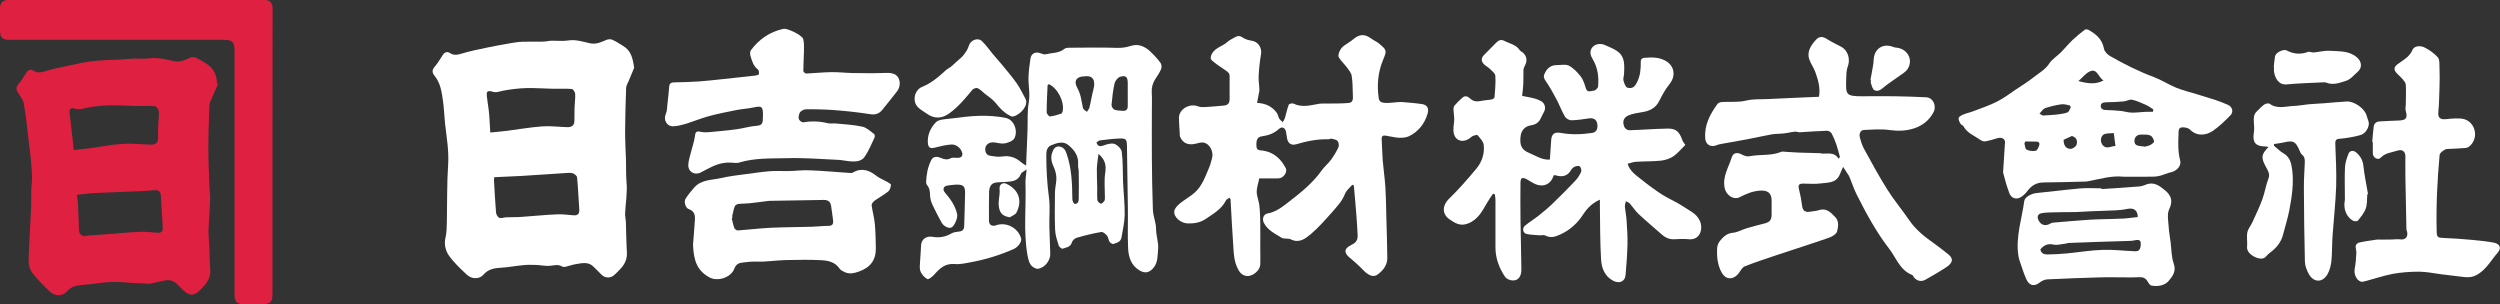
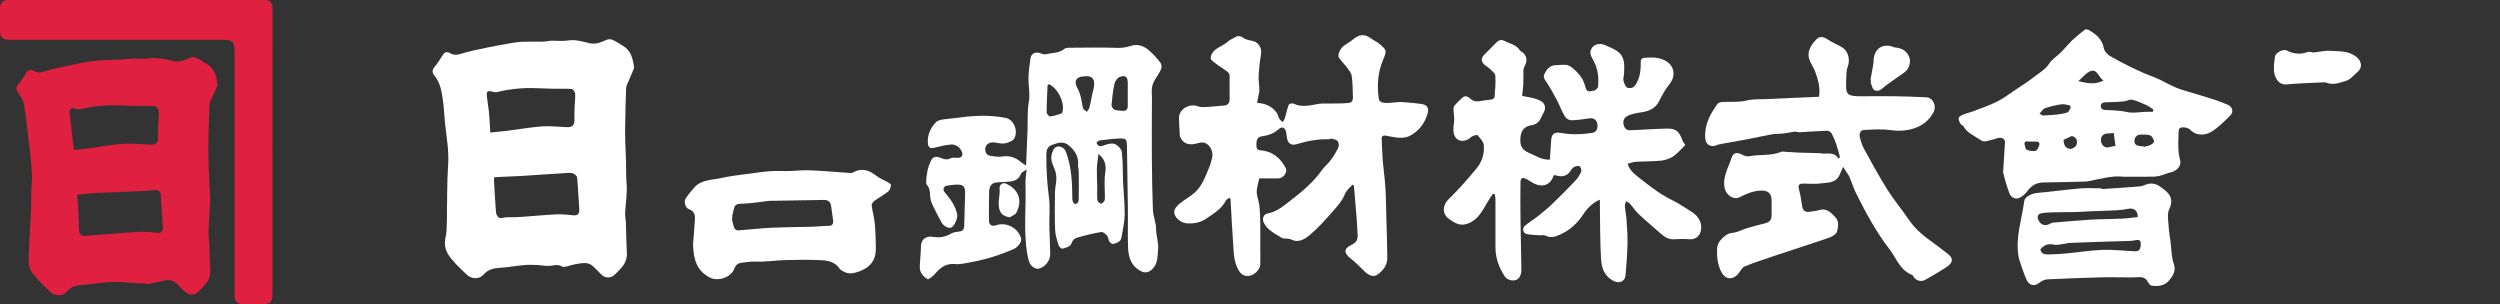
<svg xmlns="http://www.w3.org/2000/svg" version="1.1" id="レイヤー_1" x="0px" y="0px" viewBox="0 0 1958.1 238.2" style="enable-background:new 0 0 1958.1 238.2;" xml:space="preserve">
  <rect x="0" y="0" width="1958.1" height="238.2" fill="#333333" stroke="none" />
  <style type="text/css">
	.st0{fill:#FFFFFF;}
	.st1{fill:#E02040;}
</style>
  <g>
    <path class="st0" d="M496.7,53.1c-1.1,2.6-2.7,6.5-4.3,10.3c-0.7,1.8-1.9,3.6-2,5.4c-0.4,11.2-0.7,22.4-0.8,33.6   c0,7.7,0.4,15.4,0.7,23.1c0.2,5.7-0.1,11.4,0.4,17.2c0.8,8-0.7,16.3-1.1,24.4c-0.1,2.2,0.5,4.4,0.6,6.6c0.3,7.9,0.3,15.9,0.8,23.8   c0.3,5.1-1.4,9.1-4.7,12.7c-1.7,1.9-3.4,3.6-5.3,5.3c-2.8,2.5-6.9,2.4-9.7-0.2c-2.1-2-4.2-4.1-6.2-6.2c-4.2-4.4-9.3-3-14.2-2.2   c-2.6,0.4-5.2,1.4-7.8,2c-0.9,0.2-2.2,0.3-2.9-0.2c-3.2-1.9-6.3-0.8-9.6-0.5c-3.5,0.3-7.2-0.6-10.7-0.7c-3.4-0.1-6.8-0.2-10.2,0.2   c-5.9,0.5-11.7,1.7-17.5,2c-5.2,0.3-9.8,1.1-13.5,5.4c-3.2,3.7-9.2,3.7-13.1,0c-5-4.7-10.2-9.5-14.1-15.1   c-2.5-3.7-3.8-8.5-2.6-13.7c1-4.2,1-8.6,1.1-12.9c0.3-14.8,0-29.7,1-44.5c0.7-10.8-1.2-21.3-2.4-31.9c-0.6-5.9-0.8-11.8-1.6-17.7   c-1-7-1.9-14.1-6.6-19.9c-1.9-2.4-2.3-4.5,0.1-7.2c2.5-2.8,4.3-6.2,6.4-9.3c1.5-2.2,3.5-2.7,5.6-1.3c3,1.9,5.8,1.4,9,0.4   c6.6-2,13.5-3.4,20.3-4.8c5.8-1.2,11.7-2.3,17.6-3.3c3.1-0.5,6.3-1.1,9.5-1.2c5.4-0.2,10.8,0,16.2-0.1c2.2,0,4.4-0.6,6.6-0.7   c4.4-0.1,8.9,0.5,13.2-0.2c6.1-1,11.6,1,17.2,2.2c4.7,1,8.6-0.8,12.7-2.6c1.4-0.6,3.4-0.8,4.7-0.2c3,1.3,5.8,3.2,8.6,4.9   C494.1,39.6,495.6,45.3,496.7,53.1z M387.1,138.8c-0.1,1.4-0.2,1.9-0.2,2.4c0.5,8.4,0.9,16.8,1.6,25.2c0.1,1.5,1.3,3.7,2.6,4.2   c1.4,0.6,3.5-0.3,5.3-0.4c3.9-0.2,7.8,0,11.7-0.3c9.2-0.6,18.5-1.6,27.7-2c4.3-0.2,8.7,0.3,13,0.7c3.7,0.4,5.2-1,4.9-4.8   c-0.6-8.3-0.9-16.5-1.7-24.8c-0.1-1.3-2.1-2.9-3.5-3.3c-2-0.6-4.2-0.2-6.3-0.1c-11.2,0.7-22.4,1.5-33.7,2.2   C401.3,138.2,394.2,138.5,387.1,138.8z M384,103.8c4.5-0.5,8.7-0.8,12.8-1.3c9.2-1.2,18.4-2.8,27.7-3.5c6.5-0.5,13.1,0.4,19.7,0.6   c3.4,0.1,5.6-1.1,5.7-4.9c0-3.4,0-6.8,0.1-10.2c0.1-3.7,0.7-7.4,0.5-11.1c-0.1-1.3-1.6-3.6-2.6-3.7c-5-0.4-10-0.1-15-0.2   c-7-0.1-14-0.7-20.9-0.5c-6,0.2-11.9,0.9-17.8,2c-3,0.6-5.7,1.9-8.8,0.7c-1.1-0.4-2.9-0.5-3.6,0.1s-0.6,2.3-0.5,3.5   c0.5,4.6,1.4,9.2,1.8,13.8C383.5,94.1,383.7,98.9,384,103.8z" />
    <path class="st1" d="M170.8,65.7c-1.6,3.7-3.3,7.5-4.9,11.2c-0.8,1.8-1.9,3.6-1.9,5.5c-0.4,11.3-0.8,22.6-0.8,34   c0,9,0.4,17.9,0.7,26.9c0.1,4.2,0.8,8.5,0.7,12.7c-0.2,8.2-1,16.3-1.3,24.5c-0.1,3.7,0.4,7.4,0.6,11.1c0.3,6.6,0.3,13.2,0.8,19.7   c0.4,5.3-1.8,9.3-5.2,13c-0.3,0.4-0.7,0.7-1.1,1.1c-7.9,9.2-12,5.2-18.4-1.7c-2.9-3.1-6.2-4.9-10.5-4.1c-4.2,0.8-8.4,1.9-12.6,2.7   c-1,0.2-2.2-0.2-3.3-0.3c-2.9-0.1-5.7-0.1-8.6-0.3c-3.8-0.2-7.7-0.7-11.5-0.8c-3.4-0.1-6.8-0.1-10.2,0.2c-6,0.5-12,1.6-18,2   c-4.9,0.3-9.4,1.1-12.9,5.2c-3.3,3.8-9.2,3.9-13.2,0.2c-4.9-4.6-9.8-9.5-13.9-14.8c-1.9-2.5-3-6.4-2.9-9.7c0.4-14,1.4-28,2-42   c0.2-4.5,0-9,0.1-13.5c0.1-3.2,0.7-6.4,0.6-9.6c-0.1-4.2-0.4-8.4-0.8-12.6c-0.6-6-1.3-12-2.1-18c-0.9-9.1-2-18.3-3.6-27.3   c-0.5-2.9-2.7-5.5-4.3-8.1c-1.6-2.4-2.2-4.4,0.1-6.9c2.5-2.8,4.3-6.2,6.4-9.3c1.4-2.1,3.3-2.6,5.4-1.3c3.2,2,6,1.4,9.4,0.3   c6.6-2,13.3-3.3,20-4.7c5.9-1.2,11.7-2.6,17.7-3.2c7.7-0.8,15.4-0.9,23.1-1.3c2.8-0.2,5.6-0.5,8.5-0.6c4-0.1,8.1,0.3,12.1-0.2   c6.6-0.8,12.8,0.6,19.1,2.2c4.6,1.1,8.7-0.8,12.7-2.7c1.2-0.6,3.2-0.6,4.4-0.1c2.9,1.3,5.7,3,8.4,4.7c5.6,3.6,8.4,9,8.3,15.6   C170.2,65.4,170.5,65.6,170.8,65.7z M60.3,152.6c0.3,2.9,0.7,5.2,0.8,7.5c0.3,6.7,0.5,13.4,0.8,20.2c0.2,3.6,2.9,5.4,6.2,4.3   c0.8-0.3,1.8-0.1,2.7-0.2c3.7-0.3,7.4-0.5,11.1-0.8c9.1-0.7,18.3-1.6,27.4-2c4.6-0.2,9.2,0.3,13.8,0.7c3.3,0.3,4.6-1,4.4-4.2   c-0.5-8.5-1-17-1.6-25.6c-0.2-2.5-1.9-3.7-4.3-3.6c-3,0.1-5.9,0.6-8.9,0.7c-12.9,0.5-25.8,1-38.7,1.6   C69.6,151.4,65.1,152.1,60.3,152.6z M57.8,117.5c4.6-0.5,8.9-0.9,13.2-1.5c8.3-1.1,16.5-2.8,24.8-3.3c7.3-0.5,14.6,0.3,22,0.6   c3.5,0.1,6-1,6-5c0-3.3-0.1-6.6,0.1-9.8c0.1-3.7,0.8-7.4,0.5-11.1c-0.1-1.5-1.8-4.1-2.9-4.2c-5-0.5-10-0.1-15-0.2   c-6.9-0.1-13.7-0.7-20.6-0.5c-6,0.2-12,0.7-17.9,1.9c-3.1,0.7-5.9,1.8-9.2,0.7c-3.2-1.2-4.7,0.3-4.3,3.4c0.8,6.3,1.5,12.7,2.2,19   C57,110.8,57.4,114.1,57.8,117.5z" />
    <path class="st0" d="M858.8,111.6c1,3.1,2.7,3.3,5.4,2.4c2.7-1,6.1-2.1,8.6-1.3c2.4,0.8,5.5,3.8,5.8,6.2c1,7.6,0.7,15.4,1,23.1   c0.4,8.7,1.4,17.5,1.3,26.2c-0.1,5.9-1.5,11.9-2.5,17.8c-0.6,3.5-3.7,4.2-6.4,5.1c-0.8,0.2-2.4-0.9-3-1.8c-0.9-1.4-0.9-3.5-1.9-4.7   c-1.1-1.3-3.2-3.1-4.5-2.9c-6.5,1.1-12.9,2.7-19.2,4.5c-1.5,0.4-3.4,2.1-3.8,3.5c-1.1,4-4.6,4.1-7.4,5.1c-0.6,0.2-2.6-1.4-3-2.5   c-1.2-4.1-2.7-8.2-2.8-12.4c-0.4-9.9-0.2-19.7-0.1-29.6c0.1-3.7,1.2-7.3,1.1-11c-0.1-2.8-0.8-5.8-2-8.3c-1.9-4-2.7-8-1.1-11.9   c0.8-2.2,2.2-4.9,5.7-4.3c3.1,0.6,4.4,2.7,5.3,5.3c4.1,11.6,4.5,23.6,4.6,35.7c0,1.3,0.8,3.5,1.7,3.8c2.3,0.6,3.3-1.8,3.3-3.4   c0.2-7.4,0.1-14.7,0-22.1c0-1.7-0.7-3.4-0.5-5.1c0.6-6.7-2.8-11.4-7.5-15.3c-4.2-3.5-9-1.7-13.4,0c-3.3,1.3-4,4.3-4,7.8   c0,11.2,0.6,22.2,2.1,33.3c1,7.4,0.1,15.1,0.3,22.6c0.1,7.2,0.6,14.4,0.7,21.6c0.1,4.6-3.8,10.6-9.5,11.5c-1.8,0.3-4.7-1.5-5.8-3.1   c-1.5-2.2-2.1-5.2-2.6-7.9c-3.2-18.5-0.9-37.3-1.5-55.9c-0.1-3.3,0.5-6.5,0.9-10.9c-2.1,1.6-3.9,2.2-4.4,3.4   c-2.2,5.8-7.2,6.1-12.1,6.4c-2.6,0.2-5.2,0.1-7.8,0.5c-4,0.7-5,4.1-5.1,7.4c-0.2,7.5-0.1,15-0.1,22.5c0,3.2,2.4,4.7,5.4,3.6   c8.1-3,17.7,2.1,19.8,10.4c0.6,2.4-2.4,6.6-5.7,8.1c-10.9,4.8-22.1,8.3-33.8,10.4c-4.2,0.8-8.5,1.8-12.7,1.4   c-7.2-0.6-11.5,3.3-15.7,8.1c-1.5,1.7-4.6,4.2-5.5,3.7c-2.3-1.2-4.6-3.7-5.5-6.2c-0.9-2.6-0.3-5.7-0.2-8.6   c0.2-3.8,0.6-7.6,0.7-11.5c0.2-4.9,4.2-7.7,9.1-6.8c5.2,0.9,10.1,0.1,14.8-2.7c1.6-0.9,3.7-1.2,5.6-1.4c2.8-0.2,4.3-1.5,4.3-4.4   c0.2-8.6,0.6-17.2,0.7-25.7c0.1-5.4-1.4-6.8-6.8-6.7c-2.5,0.1-4.9,0.4-7.3,0.8c-2.9,0.5-3.7,3.1-1.7,5.4c4.3,5.1,8.2,10.3,9.6,17.1   c0.6,2.7-2.1,9.2-4.5,10.3c-2,1-6.1-0.9-7.7-3.9c-2.5-4.5-4.9-9-7-13.6c-1.1-2.3-1.9-4.8-2-7.3c-0.1-3.2-0.3-6.1-2.5-8.6   c-0.5-0.5-0.6-1.6-0.6-2.4c0.2-5.9,1.3-11.7,4-17c1.8-3.5,5.1-2.7,7.8-1.6c2.7,1.2,4.9,1.5,7.6,0.1c1.6-0.8,3.9-0.1,5.9-0.3   c2.4-0.2,3.6-1.6,2.9-4.1c-1.1-3.7-4.9-6.7-8.8-6.3c-4.2,0.4-8.4,1.3-12.5,2.4c-3.3,0.9-5.1,0.3-5.5-3.1   c-0.7-6.6,2.1-12.4,6.2-16.7c2.3-2.4,7.5-2.4,11.4-2.9c7.7-1,15.4-2,23.2-2.2c6.7-0.1,13.6,0.3,20.2,1.7c6.4,1.3,9.7,9.9,6.8,15.8   c-1,2-4.4,3.4-7,4c-2.7,0.6-5.6-0.1-8.4-0.6c-5-0.8-8.5,2.5-7.3,7.2c0.3,1.2,1.6,2.8,2.7,3c3.4,0.6,6.9,1.3,10.3,0.8   c5.8-0.9,10.5,0.6,14.8,4.4c1,0.9,2.2,1.5,4,2.7c0.4-9.6,0.8-18.4,1.1-27.3c0.3-7.5-0.3-15,1-22.3c1.2-6.8-0.5-13.4-0.2-20   c0.2-4.8,0.8-9.6,1.5-14.3c0.7-4.1,4.1-5.6,8.1-4c1.2,0.5,2.7,1,3.9,0.7c4.9-1.2,10.3-0.7,14.6-4.2c0.9-0.8,2.5-0.9,3.8-0.9   c12.6-0.1,25.3-0.3,37.9,0.1c3.8,0.1,7-0.5,10.5-1.6c5.6-1.8,10.8,0.4,14.9,4.3c3,2.8,5.8,5.8,8.2,9.1c0.9,1.1,1,3.5,0.4,4.9   c-1.2,2.9-3.1,5.5-4.8,8.2c-1.8,3-2.7,6.2-2.5,9.8c0.3,4.9,0.1,9.8,0.1,14.7c0,12.2-0.1,24.5,0,36.7c0.1,13.6,0.3,27.2,0.8,40.7   c0.2,5.1,2.5,10.1,2.5,15.1c0,5.4,2.1,10.6,1.6,15.7c-0.5,5,0,10.6-3.9,15c-3.1,3.5-6.4,4.2-10.5,1.8c-6.7-3.9-8.8-10.5-9.1-17.4   c-0.5-10.6,0-21.2-0.2-31.9c-0.2-16-0.5-31.9-0.7-47.9c-0.1-5.8-0.6-6.4-6.4-6.2c-5,0.2-10,0.9-15,1.5   C860.3,110.3,859.5,111.1,858.8,111.6z M883.3,73.4c0-2.7,0-5.5,0-8.2c0-4.9-1.4-6.4-5.9-5.1c-1.8,0.5-3.9,3.1-4.4,5.1   c-1.3,5.6-1.9,11.3-2.4,17c-0.1,1.2,1.1,3.2,2.3,3.7c2,0.8,4.3,0.7,6.5,0.9c2.9,0.2,4-1.3,3.9-4.1   C883.3,79.6,883.3,76.5,883.3,73.4z M849.5,59.8c-6.3,0-8.8,3.6-5.7,9.1c2.8,5,3.3,10.4,4.4,15.7c0.3,1.2,2,2,3.1,3   c0.7-1.1,1.7-2.2,2-3.4c1.2-4.8,1.9-9.7,3.2-14.5C858.1,63.5,856.4,58.8,849.5,59.8z M821.5,65.9c-0.5,0.4-1,0.7-1,1   c-0.3,7-0.7,14-0.7,21.1c0,1.1,1.8,3.3,2.6,3.2c3-0.3,5.9-1.3,8.8-2.2c0.5-0.2,1-1.1,1.1-1.8C833.9,79.8,828.4,69,821.5,65.9z    M860.4,120.5c-0.5,4.3-1.2,7.9-1.3,11.5c-0.1,5,0.2,10,0.3,15c0,3.2-0.2,6.5,0.1,9.7c0.1,1.1,1.6,2.5,2.7,2.8   c0.7,0.2,2.2-1.2,2.8-2.2c0.5-0.9,0.4-2.1,0.4-3.2c0-6.4-0.7-12.8,0.3-19C866.5,129.4,865.7,125.2,860.4,120.5z" />
    <path class="st0" d="M1320,113.5c-3.1,3-5.8,6.5-9.3,8.9c-2.7,1.8-6.2,3-9.5,3.4c-6.5,0.7-13.1,0.5-19.7,0.9   c-2.2,0.1-4.4,1-6.7,1.6c1.8,5.8,6.5,8.9,10.7,12.2c5.2,4.2,10.7,8.3,16.3,11.9c5.4,3.4,11.4,5.8,16.7,9.4   c4.6,3.2,10.1,5.2,12.8,11c3,6.6,0.2,15.4-8.5,14.6c-3.9-0.4-7.8-0.2-11.7,0c-4.2,0.2-7.3-1.7-10.2-4.3   c-5.8-5.2-11.8-10.1-17.5-15.5c-2.6-2.4-4.5-5.5-6.9-8.2c-0.7-0.8-2-1.2-3-1.8c-0.3,1.4-0.9,2.8-0.8,4.2c0.3,3.7,1.1,7.3,1.3,10.9   c0.4,6.3,0.9,12.7,0.7,19c-0.2,7.9-0.8,15.8-1.5,23.7c-0.5,5.5-5.3,7-10.1,4.3c-6.7-3.8-8.7-10.2-9.1-16.8   c-0.8-13.7-0.7-27.4-0.9-41.1c0-1.6,0-3.2,0-5.4c-5.7,2.5-9.7,6.4-12.8,11.1c-4.6,7.2-10.4,12.6-18.3,16.2   c-4.1,1.9-7.6,2.9-11.8,0.7c-1.1-0.6-2.7,0-4.1-0.1c-3.5-0.3-7-0.3-10.3-1c-3.1-0.7-3.8-4.6-1.3-6.6c3.4-2.8,7.2-5.1,10.6-7.8   c3.6-2.9,7.2-5.8,10.5-9c6.2-6,12.3-12,18.2-18.3c1.9-2,3.5-4.5,4.6-7c0.5-1.1-0.1-3.3-1-4.2c-0.6-0.7-2.7-0.4-3.9,0.1   c-1.2,0.5-2.4,1.6-3,2.7c-3,5.2-7.4,5.6-12.5,4c-0.3-0.1-0.7,0.1-1.1,0.1c-2.1,7.3-8.5,9.9-15.4,6.4c-2-1-3.8-2.3-5.7-3.3   c-3.7-1.9-4.9-1.1-4.9,3.1c-0.1,9.1-0.1,18.2,0,27.4c0.2,13.3,0.5,26.6,0.7,40c0.1,5.9-2.7,9.3-7.5,8.7c-1.9-0.2-4.3-1.3-5.3-2.8   c-4.6-6.9-7.5-14.5-7.5-23c0-12.5,0-25,0-37.5c0-1.4-0.3-2.7-0.5-4.1c-0.5-0.2-1-0.3-1.4-0.5c-1.6,2.4-3.3,4.7-4.7,7.2   c-3.8,6.5-7.1,13.2-15,16.2c-6,2.3-10.2-0.4-14.5-3.4c-6.1-4.2-5.3-11.1-0.5-15.8c7.8-7.5,14.9-15.7,21.8-24   c4.3-5.2,6.4-11.8,5.6-18.5c-0.3-2.7-2.9-5.2-4.8-7.5c-0.4-0.5-2.5,0.1-3.7,0.6c-1.4,0.7-2.5,2-3.9,2.7c-5.9,2.9-11-0.1-11.3-6.9   c-0.2-2.9,0.6-5.9,0.6-8.8c0-2.6-0.5-5.1-0.6-7.7c0-1,0.2-2.3,0.8-3.1c1.9-2.2,4-4.3,6.2-6.2c2.1-1.9,4.3-1,6,0.6   c2.7,2.6,5.6,2.6,8.9,1.9c2.7-0.6,5.6-0.6,8.4-1.2c0.7-0.1,1.8-1.1,1.9-1.8c0.4-5.6,1-11.2,0.6-16.7c-0.1-1.9-2.6-3.7-4.3-5.4   c-1.4-1.4-3.2-2.2-4.6-3.6c-2.3-2.3-2.3-4.8,0-7.2c3.2-3.3,6.4-6.4,9.6-9.7c1.8-1.8,3.7-2.8,6.3-1.4c4.2,2.2,9.3,2.9,12.2,7.4   c0.2,0.3,0.5,0.5,0.8,0.7c4.4,2.5,5.6,7,3.1,11.4c-0.6,1.1-1.1,2.5-1.1,3.7c-0.1,3.6,0.1,7.3-0.1,10.9c-0.1,2.8-0.6,5.5-0.9,9   c2.8,0.6,6.3,1.1,9.6,2c1.9,0.5,3.7,1.2,5.4,2.2c2.9,1.8,3.7,5.2,2.2,8.2c-0.8,1.6-1.8,3.2-2.5,4.9c-1.5,3.4-4,5.2-7.6,5.7   c-5.2,0.8-8,4.2-8.4,9.3c-0.5,5.7,0.3,9.7,6.6,12.3c5.4,2.2,10.1,5.7,16.4,5.3c0.3-5,0.8-9.8,1-14.6c0.2-5.3,2.4-7.3,7.6-6.3   c8.2,1.5,16.3,1.2,24.5,0c3.4-0.5,4.8-3.4,4-7.5c-0.7-3.1-3.1-4.4-6.4-3.9c-4.6,0.7-9.3,1.4-13.9,1.5c-1.7,0-4.1-1.4-5-2.9   c-2.6-4.5-4.4-9.5-6.9-14.1c-2.4-4.6-5-9.1-7.9-13.4c-1.4-2-2.3-3.4-1.2-5.9c1.8-4.3,5-7,9.5-6.9c3.2,0,7-0.9,9.6,0.4   c3.6,1.9,6.7,5.2,9.3,8.5c1.9,2.5,3,5.9,3.9,9c1.2,4.2,4.3,2.1,6.4,2.1c1.1,0,3.2-2.1,3.3-3.3c0.6-7.5-0.2-14.6-4.2-21.3   c-1.7-2.8-3-6.3-0.1-9.6c2.2-2.4,6.2-3.2,10.2-1.3c3.7,1.7,7.8,3.2,10.7,5.9c4.7,4.4,3.9,10.8,3.7,16.7c-0.1,1.7-0.9,3.5-0.4,5.1   c0.5,2,1.6,5.1,3.1,5.5c4.2,1,5.8-1,7.5-4.3c2.6-5.2,3-10.6,2.9-16.1c-0.1-3,2.5-3,4.1-3.1c5.2-0.4,10.3-0.3,15.1,2.3   c7.3,3.9,8.5,12,3.3,18.4c-3.2,3.9-5.7,8.5-8,13.1c-2.9,5.9-7.8,8-13.8,8.9c-3.3,0.5-6.8,1.1-9.9,2.3c-4.2,1.6-5.5,5-3.6,9.3   c0.5,1.2,2.4,2.5,3.6,2.5c10-0.3,20.1-1.1,30.1-1.3c6.6-0.1,9.1,2.2,11.5,8.5C1317.6,110.4,1318.8,111.6,1320,113.5z" />
    <path class="st0" d="M984.6,80.6c6.5,0.3,11.8,2.7,15.5,7.9c0.9,1.2,1,3,1.8,4.3c0.7,1.1,1.8,2,2.8,2.9c0.6-1.1,1.3-2.1,1.7-3.2   c1-3.5,1.7-7.1,3-10.5c0.3-0.7,2.7-1.3,3.6-0.9c6.8,3.4,13.5,1.3,20.2,0.2c2-0.3,4.1-0.2,6.2-0.2c5.8-0.1,11.6,0.1,17.3-0.5   c3.2-0.4,3.1-3.7,2.9-6.3c-0.2-5-0.1-10-0.9-14.9c-0.3-2.3-2.2-4.4-3.6-6.4c-2-2.7-4.6-5.1-6.4-7.9c-1.4-2.1,1.2-7.5,4-9.3   c2.3-1.6,4.7-3,6.9-4.8c5.3-4.5,9.3-4.6,14.7-0.6c1.8,1.4,4.1,2.2,5.8,3.7c6.2,5.2,6.3,5.4,3.1,13c-4,9.7-4.8,19.7-3.3,30   c0.5,3.1,3.1,3.4,5.3,3.5c3.2,0.2,6.4-0.4,9.6-0.6c1-0.1,2-0.1,3-0.1c5.3,0.5,10.6,0.8,15.8,1.6c4.4,0.6,5.8,3.5,4.5,7.7   c-2.4,7.9-7.2,13.9-14.5,17.5c-2.3,1.1-5.3,1.3-8,1.2c-3.5-0.2-7-1.2-10.5-1.7c-2-0.3-3.1,0.6-2.9,2.8c0.3,5.6,0.4,11.2,0.8,16.7   c0.6,7.1,1.7,14.2,2.1,21.3c0.5,8.4,0.6,16.9,0.8,25.3c0.3,9.8,0.6,19.7,0.7,29.5c0.1,5.6-3,9.8-7.3,13c-3.2,2.5-6.3,1.1-9-0.9   c-2-1.5-3.6-3.6-5.5-5.3c-2.2-2-4.3-4.1-6.6-5.9c-5.8-4.4-6-7.9,0.5-11c4.3-2,5-4.8,4.6-8.8c-0.3-4.3-0.4-8.7-0.8-13   c-0.6-8.2-1.4-16.4-2.1-24.6c-0.4-0.2-0.8-0.4-1.2-0.6c-2,2.4-4.8,4.5-5.8,7.3c-2.3,5.8-6.5,10.1-10.4,14.6   c-5.3,5.9-10.6,12-16.6,17c-4.1,3.4-8.9,7.1-15.3,3.9c-2.2-1.1-5.5-0.1-7.5-1.4c-5.1-3.2-10.8-5.8-13.7-11.6   c-1.5-2.9-0.4-6.7,2.9-7.3c6.3-1.1,11.1-4.8,15.9-8.5c9.7-7.5,19.3-15,26.5-25.2c2-2.9,5-5.2,7.1-8.1c2.3-3.1,4.4-6.5,6-10   c0.6-1.3,0.3-3.8-0.6-4.9c-1-1.2-3.1-1.5-4.8-1.9c-0.7-0.2-1.6,0.6-2.4,0.5c-8.7-0.3-17.1,1.5-25.3,3.9c-3.8,1.1-6.4-0.7-7.1-4.6   c-0.3-1.7-0.5-3.4-0.8-5.1c-0.7-3.3-3.1-4.5-5.6-2.3c-3.9,3.6-8.4,5.1-13.5,5.8c-3.4,0.5-4.4,2.9-4.1,7.8c0.2,3.4,2.8,3.1,4.8,3.3   c8.6,1.2,14.3,6.4,18.1,13.7c1.7,3.2-1.8,8-5.5,8.1c-5.1,0.1-10.3,0-15.2,0c-0.7,3.7-2,7.2-2,10.6c0.1,3.6,1.7,7.1,2.1,10.7   c0.5,4.5,0.6,9.1,0.7,13.7c0.1,6.7,0,13.3,0,20c0,4.2,0.2,8.5,0,12.7c-0.3,4.3-5.6,8.9-10,8.8c-4.9-0.1-7-4.1-8.5-7.7   c-1.6-3.7-2.1-8-2.4-12.1c-1-13.5-1.6-26.9-2.4-40.4c0-0.2-0.3-0.4-0.9-1.1c-0.9,0.7-2.2,1.2-2.7,2.1c-3.4,6.8-9.7,10.3-15.7,14.4   c-4.6,3.1-9.2,3.7-14.3,3.6c-5.5-0.2-11.3-5.2-10.4-9.8c0.4-2.2,2.5-4.3,4.4-5.9c3.7-3,8-5.3,11.5-8.4c6.1-5.4,8.5-13.1,11.6-20.3   c0.9-2.1,1.3-4.4,2-6.6c1.5-5-1.7-11.4-6.5-12.3c-1.9-0.4-4,0.3-6,0.8c-6.1,1.5-10.2-0.2-12.5-5.3c-0.4-1-0.2-2.2-0.3-3.3   c-0.2-3.8-0.6-7.6-0.6-11.5c0-7.1,8.5-11.7,15-9.1c3.1,1.2,7.2,0.3,10.8,0.2c2.7-0.1,5.4-0.6,8.1-0.7c4.4-0.2,5.8-1.5,5.8-5.7   c0-5.7-0.1-11.5,0-17.2c0.1-2.5-1.4-3.6-3.2-4.8c-3.6-2.4-7.2-4.8-10.5-7.6c-1.5-1.3-1.4-3-0.3-5.2c2.7-5.1,8.4-5.9,12.2-9.4   c1.6-1.5,3.7-2.4,5.6-3.5c2.1-1.3,4-1.7,6.4,0c2,1.4,4.6,2.1,7.1,2.5c5,0.7,8.1,5.4,7.3,10.5c-1,5.7-1.6,11.4-1.9,17.2   c-0.2,3.8,0.7,7.7,0.6,11.5C985.9,74.2,985.1,77.3,984.6,80.6z" />
    <path class="st0" d="M1443.6,130.7c-0.9,2.1-1.9,4.4-2.9,6.6c-3.1,6.4-9.5,5.6-15,6.4c-4.3,0.6-8.7,0.1-13.1,0.1   c-3.8,0-4.4,1.2-3.5,4.7c1,4,1.8,8.1,2.3,12.2c0.5,4.5,2.4,5.9,7.1,5c2-0.4,4.2-0.4,6.1-1.1c6.1-2,9.5,2,13,5.6   c3,3.2,2.1,7.6,1.3,11c-0.5,2.1-3.9,4.2-6.4,5c-13.7,4.8-27.5,9.1-41.2,13.7c-8.3,2.8-16.6,5.5-24.7,8.7c-2,0.8-3.3,3.4-4.7,5.3   c-3.2,4.4-8.4,5.6-11.8,1.8c-2.3-2.6-3.6-6.2-4.4-9.7c-0.9-3.7-0.9-7.6-0.8-11.4c0.1-2,0.9-4.3,2.2-5.9c2.6-3.1,5.4-6,10.2-6.4   c3.6-0.3,7.1-2.4,10.7-3.5c4.7-1.4,9.4-2.6,14.1-3.8c4.2-1.1,5.4-2.6,5.5-7c0-3.6,0-7.2,0-10.9c0-6-3.2-8.2-9.1-7.8   c-5.8,0.4-10.8,2.5-15.8,5.1s-10.8-1.7-11.9-7.2c-1.8-8.9,3.1-16,5.5-23.8c1.2-3.9,4.4-4.3,7.9-2.4c1.7,0.9,4.1,1.8,5.9,1.4   c8.3-1.7,17-0.1,25.1-3.5c0.9-0.4,2.2,0,3.3,0c3.3,0.2,6.7,0.4,10,0.6c5.9,0.2,11.7,0.4,17.6,0.5c0.1,0,0.2,0.1,0.3,0.2   c4.7,0.6,10.1-1.7,13.6,4.1c0.4-0.4,0.8-0.9,1.1-1.3c-0.9-3.3-1.7-6.6-2.8-9.8c-1-3-2.2-5.9-3.7-8.7c-0.6-1-2.3-2.1-3.5-2.1   c-7.2,0.2-14.3,0.8-21.5,1.2c-1.2,0.1-2.4-0.6-3.6-0.5c-3,0.3-6,1.1-9,1.4c-3.2,0.4-6.5,0.2-9.6,0.8c-6.3,1.1-12.6,2.6-19,3.8   c-6.8,1.3-13.7,2.4-20.6,3.7c-1.3,0.2-2.6,0.6-3.8,1.1c-4.4,1.6-8.1-0.9-8.4-5.5c-0.8-10.5,3.8-19,9.6-27c0.6-0.9,2.3-1.4,3.5-1.5   c6.3-0.4,12.9,0.4,18.9-1.1c5.7-1.4,11.2-0.9,16.9-1.2c13.4-0.7,26.7-1.2,40.2-1.8c1.2-7-0.7-13.4-3-19.7   c-1.3-3.5-3.7-6.6-4.8-10.2c-0.7-2.2-0.5-5.1,0.4-7.3c1.1-2.8,3.1-5.4,5.2-7.6c2.5-2.7,5.3-2.5,8.5-0.4c3.5,2.3,7.5,4.1,11.2,6.1   c5.4,3,7.2,9.8,5,15.6c-1.2,3.1-1.1,6.8-1.2,10.2c-0.3,11.4-0.5,13,12.8,12.9c8.5-0.1,17-0.1,25.5,0c8.1,0.1,16.2,0.4,24.3,0.8   c5.5,0.2,8.4,6.8,5.8,11.7c-6.9,13.3-22.2,15.7-33.9,14c-6.7-1-13.7-0.4-20.6-0.1c-2.7,0.1-3.8,2.9-3.3,5.3   c0.8,3.4,1.9,6.9,3.6,9.9c5.8,10.6,11.6,21.3,18.1,31.6c5.2,8.3,11.6,15.8,17.1,23.9c5.2,7.7,12.4,13.2,19.9,18.5   c3.7,2.6,7.2,5.5,10.8,8.3c4.6,3.7,2.8,7.1-2,10.2c-5.1,3.4-10.5,6.4-15.9,9.5c-3.4,2-7,1.1-9.4-2.1c-0.4-0.5-0.5-1.4-1-1.5   c-9.6-3.6-12.5-13.2-18-20.4c-10.3-13.3-18.3-28.1-25.8-43.1c-2.3-4.5-3.7-9.5-5.8-14.1C1446.8,135.4,1445,133.1,1443.6,130.7z" />
    <path class="st0" d="M1568.9,135.1c0.5-8.5,1-16.1,1.5-23.7c0.2-2.8-3-4.2-6.2-3.1c-3,1-6,1.8-9,2.4c-1.2,0.2-2.8-0.2-3.8-0.9   c-4.7-3.4-10.6-5.4-13.6-11c-0.4-0.8-1.8-1-2.2-1.8c-0.8-1.4-1.8-3.2-1.5-4.6c0.3-1.1,2.2-2.1,3.6-2.7c2.6-1.1,5.3-1.6,7.9-2.6   c6.2-2.4,12.6-4.5,18.5-7.5c5.2-2.6,9.9-6.2,14.8-9.5c4.8-3.2,9.7-6.2,14.2-9.8c4.2-3.3,8.9-5.8,12-10.6c2.2-3.4,6.1-5.7,9.1-8.7   c3.1-3.1,5.9-6.6,9-9.6c3.1-2.9,6.4-5.6,9.8-8.2c0.6-0.4,2-0.2,2.8,0.2c5.9,3.3,10.8,7.3,12.1,14.7c0.4,2.2,2.7,4.7,4.8,5.8   c11,6.3,22.3,12,34.2,16.4c6.1,2.3,11.7,6,17.8,8.5c5.3,2.1,10.9,3.4,16.3,5.1c4.6,1.4,9.3,2.8,13.9,4.3c3.4,1.2,6.8,2.4,10.1,3.9   c3.6,1.6,4.6,5.6,1.9,8.3c-4.3,4.3-8.7,8.7-13.7,12.1s-12.3,4.7-17.9-1c-1.4-1.4-4.5-2-6.6-1.7c-2.7,0.4-2.3,3.2-2.4,5.5   c-0.3,6.8-0.5,13.6,1.3,20.4c1.1,4.1-2.6,8.1-6.8,9.1c-3.4,0.7-6.6,2.4-10,3.1c-3,0.6-6.1,0.5-9.2,0.5c-5.3,0.1-10.6,0-15.8,0   c-0.9,0-1.8,0.1-2.6,0c-9.4-1-18.3,1.8-27.4,3.5c-0.7,0.1-1.5,0.3-2.2,0.3c-10.9,0.3-21.9,0.6-32.8,0.7c-5.7,0-9.7,2.4-13,6.9   c-1.5,2-3.5,3.9-5.7,5c-3.7,1.8-7.3-0.1-8.5-4.1C1571.6,145.5,1570.2,140,1568.9,135.1z M1686.2,87.6c0.1-0.6,0.3-1.3,0.4-1.9   c-2-1.3-4-2.8-6.2-3.7c-3.4-1.5-6.8-3.1-10.5-3.9c-1.9-0.4-4.1,1.1-6.3,1.3c-4.7,0.4-9.4,0.7-14.1,0.7c-2.5,0-4.2,0.9-4.1,3.1   c0.1,2.5,2.4,3,4.6,3c3.7,0.1,7.4,0.3,11.1,0.7c2.8,0.3,5.5,1.2,8.3,1.3c3.6,0.1,7.1-0.4,10.7-0.6   C1682.2,87.5,1684.2,87.6,1686.2,87.6z M1599.9,90.5c4.3-0.3,7.4-0.4,10.4-0.7c3-0.4,6.1-0.7,8.9-1.7c1.2-0.4,1.9-2.4,2.6-3.8   c0.2-0.4-0.3-1.6-0.7-1.7c-2.1-0.5-4.4-1.2-6.5-0.9c-4.3,0.6-8.6,1.6-12.7,3c-1.8,0.6-3,2.8-4.5,4.3   C1598.5,89.7,1599.7,90.4,1599.9,90.5z M1647.6,63c-3.9-2.1-4.8-9-9.9-7.4c-3.7,1.2-6.6,5.2-9.8,7.9   C1634.9,65.4,1641.3,66.4,1647.6,63z M1679.1,114.6c0,0.1,0.1,0.2,0.1,0.4c1.6-0.4,3.4-0.6,4.9-1.4c1.3-0.6,3.2-2.2,3.1-2.8   c-0.4-1.8-1.5-4.1-3-4.7c-2.2-0.9-4.9-0.7-7.4-0.7c-3.4,0.1-5.2,2.4-5,5.5c0.2,3.4,3.4,3.3,5.9,3.7   C1678.1,114.6,1678.6,114.6,1679.1,114.6z M1656.9,114.3c-0.4-3.4-0.8-6.3-1.3-10.1c-3,0.4-6.6-0.1-8.4,1.5c-1.9,1.6-2.4,5.3-0.3,8   C1649.7,117.1,1653.1,114.6,1656.9,114.3z M1622.8,106.5c-2.2,1-4.4,2.1-6.5,3c0,3.9,1.4,6.9,5.2,7.1c1.6,0.1,4.3-1.5,4.8-3   C1627.5,110.6,1626.6,107.6,1622.8,106.5z M1586.3,110.8c-0.2,0.5-0.5,1.1-0.7,1.6c0.5,1.7,0.6,4.3,1.7,4.8c2.1,1,4.9,1.4,7.1,0.9   c1.2-0.2,2.3-2.7,2.8-4.3c0.6-1.9-0.5-3-2.6-2.9C1591.8,110.9,1589.1,110.8,1586.3,110.8z" />
    <path class="st1" d="M213.4,119.2c0,37.1,0,74.2,0,111.3c0,5.9-1.7,7.7-7.8,7.7c-4.9,0-9.7,0-14.6,0c-5.4,0-7.3-1.9-7.3-7.4   c0-56,0-112,0-167.9c0-7.6,0-15.2,0-22.9c0-7.2-1.6-8.8-8.6-8.8c-55.7,0-111.5,0-167.2,0c-6.3,0-7.9-1.7-7.9-7.9C0,17.7,0,12,0,6.4   C0.1,2.2,2.2,0,6.4,0C73.3,0,140.1,0,207,0c4.6,0,6.5,2.1,6.5,7.1C213.4,44.4,213.4,81.8,213.4,119.2z" />
-     <path class="st0" d="M597.6,90.1c0-6.7-1-7.4-7.6-5.9c-4.2,0.9-8.5,1.1-12.7,1.9c-7.4,1.5-14.9,2.9-22.2,4.9   c-6.2,1.7-12.2,4.2-18.3,6.1c-3,0.9-6.2,1.6-9.3,1.8c-5.2,0.3-8.1-4.9-6-9.7c0.9-2.1,1-4.5,1.2-6.8c0.6-5,1-10,1.5-15   c0.3-2.6,2.2-2.9,4.4-2.9c6.2-0.1,12.4-0.3,18.6-0.7c5.3-0.3,10.5-1,15.8-1.5c4.6-0.5,9.3-1,13.9-1.5c4.9-0.5,9.8-1,14.7-1.6   c1-0.1,2.7-0.6,2.8-1.1c0.2-1.2,0-3.1-0.8-3.7c-3.6-2.7-4.6-6.7-5.8-10.6c-0.4-1.3-0.4-3.4,0.3-4.4c6.4-8.7,14.9-14.5,25.5-16.8   c3-0.7,14.6,4.9,15.5,7.9c0.8,3,0.6,6.3,0.6,9.5c-0.1,5.2-0.5,10.4-0.5,15.6c0,0.7,1.5,2.1,2.3,2c6.5-0.3,13.1-1,19.6-1.1   c5.5-0.1,11.1,0.6,16.6,0.7c8.7,0.1,17.4,0.3,26-0.1c4.1-0.2,7.9,0.5,9.8,3.6c1.9,3,1.5,7.7-0.8,10.7c-3.9,4.9-7.7,9.9-11.7,14.7   c-2.5,3-5.4,4-9.6,3.3c-9-1.4-18-2.4-27.1-3.1c-7.7-0.6-15.4-0.8-23.1-0.7c-1.7,0-4.4,1.5-4.9,2.9c-0.7,1.8-1.7,4.6,0.7,6.4   c0.6,0.5,1.6,1,2.2,0.9c6.4-1.1,12.7-0.9,19.1,0.7c2,0.5,4.2,0,6.3,0.2c7,0.7,14,1,20.8,2.5c3.4,0.7,6.3,3.6,9.3,5.8   c0.5,0.4,0.6,2,0.3,2.7c-2.5,5.2-4.7,10.8-8,15.4c-2.6,3.6-7.5,3.6-11.9,3.2c-2.9-0.3-5.8-1-8.7-1.1c-13.4-0.6-26.8-1.7-40.2-1.3   c-12.5,0.3-25.2-0.3-37.5,3.5c-1.4,0.4-3,0.2-4.5,0.1c-6.3-0.7-12.2,0.8-17.8,3.7c-2.4,1.3-5,2.4-7.4,3.8   c-4.8,2.6-10.1-0.3-9.9-5.9c0.2-3.7,1.5-7.4,2.4-11s2.2-7.2,2.7-10.9c0.5-4.1,1.1-4.7,5-3.9c2.1,0.4,4.3,0.4,6.4,0.2   c7.2-0.7,14.5-1.3,21.6-2.3c5.3-0.7,10.4-2.4,15.7-2.7c4.4-0.3,4.6-2.8,4.6-6C597.6,91.6,597.6,90.8,597.6,90.1z" />
    <path class="st0" d="M542.8,191.6c0.5-6.4,1.1-13.1,1.5-19.7c0.2-3.6-0.6-6.7-4.8-8.1c-2.6-0.9-4.1-5.8-2.5-8.2   c2-3.1,4.3-6,6.8-8.8c5.7-6.3,14-5.7,21.3-7.4c6.4-1.5,13-2.2,19.6-3.1c6.1-0.8,12.2-1.7,18.3-2.2c4.7-0.4,9.5,0,14.3-0.1   c5.7-0.1,11.4-0.9,17.1-0.6c10.5,0.4,21.1,1.4,31.6,2.1c0.7,0,1.5,0,2.1-0.4c7-4,12.9-1.7,18.6,2.8c2.3,1.8,5.3,2.9,7.9,4.4   c1.2,0.7,3.2,1.7,3.2,2.4c-0.1,1.8-0.7,4.1-2,5.2c-3.4,2.7-7.3,4.8-10.8,7.3c-1.1,0.8-2.4,2.5-2.3,3.5c0.6,4.9,2.1,9.8,2.5,14.7   c0.6,6.3,0.7,12.6,0.8,19c0.1,9.4-4.3,15.1-13.3,18.3c-3.6,1.3-7.1,2.1-10.7,0.6c-1.6-0.7-3.5-1.6-4.4-2.9   c-3.5-5.2-8.9-6.3-14.2-6.6c-9.3-0.5-18.7-0.3-28.1-0.1c-7.7,0.2-15.3,1.5-22.9,1.2c-3.9-0.1-7.4,0.3-11.1,0.8   c-3.5,0.4-5.1,2-6.2,4.8c-2.6,7-13.3,10.4-19.7,6.6C546.1,211.9,543.3,204.3,542.8,191.6z M573.6,170.9c-0.2,0-0.4,0.1-0.5,0.1   c0.7,2.6,1.1,5.2,2.1,7.7c0.3,0.8,1.8,1.8,2.7,1.8c8.6-0.6,17.2-1.7,25.8-2.1c10.7-0.5,21.4-0.5,32.2-0.8c4.3-0.1,8.7-0.7,13-0.7   c3.5,0,3.9-2,3.6-4.5c-0.4-3.4-1-6.8-1.4-10.2c-0.4-4-2.1-5.7-6.2-5.6c-13.9,0.2-27.9,0.5-41.8,0.7c-0.5,0-1,0-1.5,0.1   c-6.5,0.7-12.9,1.9-19.4,2.1c-6.8,0.1-6.7,0.7-8.3,8C573.4,168.6,573.6,169.7,573.6,170.9z" />
-     <path class="st0" d="M1858,111.5c0.4-4.2,0.6-8.4,1.2-12.5c0.4-2.4,2.1-3.8,4.7-3.9c5-0.2,9.9-0.6,14.9-0.7c5.9-0.2,7.1-2,5.4-7.8   c-0.4-1.3,0.1-2.9,0.1-4.3c0.1-5.4,0.3-10.7,0-16.1c-0.1-1.5-1.5-3-2.6-4.3c-1.4-1.7-3.2-3.1-4.7-4.8c-2.4-2.8-1.9-4.7,1-6.9   c4.3-3.2,9.2-5.5,11.6-11.2c1.3-3.1,6-3.4,9-2c4,1.9,7.9,4.7,10.8,7.9c1.5,1.7,1.2,5.3,1.3,8.1c0.2,5.3,0.2,10.6,0,15.8   c-0.2,6.3-0.3,12.7-0.9,18.9c-0.3,3.5,0.6,5.5,4,5.7c2.1,0.1,4.2-0.4,6.3-0.5c5.2-0.1,10.7-1,14.9,3.4c5,5.2,4.7,13.4-0.6,18.1   c-0.9,0.8-2.1,1.4-3.3,1.5c-4.8,0.4-9.6,0.6-14.5,0.8c-1.9,0.1-5.7,3-5.8,4.7c-1.8,19.8-2.8,39.6-2.3,59.5c0.1,4.9,0.6,5.3,5.6,5.5   c7.4,0.3,14.8,0.8,22.2,1.5c5.6,0.5,11.2,1.1,16.7,2.1c5.1,1,6.5,4.2,3.3,7.9c-5,5.7-8.5,12.5-15.3,16.8c-4.4,2.8-8.3,2.7-12.7,2.1   c-5.5-0.7-11-1.3-16.4-2c-5.7-0.7-11.5-2-17.2-2c-6.8,0-13.8,0.5-20.5,1.7c-7.8,1.5-15.4,4.2-23.1,6.1c-4.1,1-7.8-4.8-6.8-10.1   c0.8-4.1,1.1-8.3,1.3-12.5c0.1-1.8-0.8-3.7-0.5-5.4c0.1-1,1.5-2.4,2.6-2.6c4.5-1,9.1-1.6,13.7-2.3c1.1-0.2,2.2,0,3.4,0   c2.8,0,5.5-0.1,8.3-0.1c2.3,0,4.6-0.4,6.8-0.1c3.8,0.6,6.3-1.8,5.5-5.6c-0.2-0.8-0.6-1.6-0.6-2.5c-0.3-13.6-0.6-27.1-0.8-40.7   c-0.1-5.4,0-10.8,0-16.2c0-3.9-2.5-5.8-6.3-4.5c-4.4,1.5-9.3,1.6-13,5.5c-2.1,2.3-6.1,0.1-6.2-3.2c-0.1-3.1,0-6.2,0-9.4   C1858.2,111.5,1858.1,111.5,1858,111.5z" />
    <path class="st0" d="M1646,148.1c10-0.7,20-1.2,30-2.1c2.5-0.2,4.8-1.7,7.2-2.1c5.3-0.9,9.1,2.4,12.7,5.3c4.7,3.9,6.2,8.3,3.1,14.7   c-1.8,3.8-0.7,9.1-0.4,13.7c0.2,4,1,8,1.5,12c0.7,5.7,0.6,11.7,2.5,17c2.1,6-1.1,9.9-3.9,13.3c-3.2,3.8-8.6,4.7-13.6,3.8   c-1.1-0.2-2.2-1.9-2.9-3.1c-1.6-2.8-3.7-3.7-6.9-3.5c-5.2,0.3-10.5,0.1-15.7,0.1c-4.4,0-8.8-0.1-13.2,0   c-14.3,0.4-28.5,0.9-42.8,1.6c-2,0.1-4.3,1.1-5.9,2.4c-4.5,3.6-8.3,2.5-10.6-2.5c-2.2-4.9-3.7-10.1-5.5-15.2   c-0.3-1-0.5-2.1-0.7-3.2c-2.3-14.7,2.7-28.7,4.6-42.9c0.4-3,5.3-5.7,9.6-6.2c11.4-1.1,22.7-2.6,34-3.6c5.6-0.5,11.2-0.1,16.9-0.1   C1645.9,147.8,1646,147.9,1646,148.1z M1674.4,170c0-5.2-3.1-7.4-8-6.4c-2.9,0.6-5.8,1-8.7,1.1c-6.9,0.4-13.9,0.5-20.8,0.8   c-3.8,0.2-7.7,0.5-11.5,0.6c-5.6,0.1-11.3,0-16.9,0.2c-3.2,0.1-6.4,0.1-9.5,0.7c-3,0.6-3.7,2.9-2.3,5.6c1.6,3.2,4.5,4.5,7.8,3.2   c1.1-0.4,2.2-1.3,3.4-1.4c9.6-0.8,19.2-1.7,28.7-2.3c7.8-0.5,15.6-0.4,23.4-0.8C1664.7,171.3,1669.6,170.5,1674.4,170z    M1598.1,195.3c0.6,3.5,3.2,4,5.8,4c4.9-0.1,9.9-0.3,14.8-0.8c9.4-0.9,18.8-2.5,28.2-2.8c8.5-0.3,17,0.8,25.5,1.1   c3.1,0.1,4.1-1.9,4.3-4.6c0.2-2.5,0-4.7-3.4-4.2c-1.8,0.3-3.6,0.7-5.5,0.7c-8.7,0.3-17.4,0.5-26.1,0.8c-7.2,0.2-14.4,0.5-21.6,0.8   c-0.7,0-1.4,0.4-2.1,0.5c-3.2,0.3-6.5,1.4-9.5,0.8C1604.2,190.6,1601,191.8,1598.1,195.3z" />
-     <path class="st0" d="M1781,114.1c2.5,2,4.7,4.4,7.4,5.9c5.1,2.9,6.2,7.6,6.9,12.7c1.4,10.8-0.2,21.4-2.2,31.9   c-1.2,6.4-3.3,12.7-4.9,19.1c-1.6,6.3-5.5,10.8-10.6,14.5c-1.7,1.2-2.8,3.3-4.6,4c-4,1.7-13.6-3-13-8.9c0.4-3.7-0.5-7.6,0.2-11.2   c0.5-2.8,2.7-5.3,4-8.1c2.7-6,5.6-11.9,7.8-18c1.9-5.2,2.7-10.9,4.7-16c1.5-3.8-0.4-6.4-1.9-9.2c-4-7.4-3.8-9.7,2-15.7   c-1.2-0.2-2.1-0.4-2.9-0.4c-7.4-0.1-9.8-3.4-8.6-10.6c0.5-2.8,0.2-5.8,0-8.7c-0.2-2.9-0.1-5.7,2.1-7.9c2-2,3.9-4.1,6.2-5.7   c1-0.7,3.3-1.1,4.1-0.5c5.9,4.3,12.4,2,18.6,1.7c3.9-0.1,7.8-0.9,11.7-1.3c4.1-0.4,8.1-0.5,12.2-0.8c6-0.5,12-1.1,18.1-1.4   c5.2-0.2,13.9,5,15.5,11.6c0.4,1.6,1.2,3.2,1.5,4.8c0.6,3.3-2.2,8.3-5.7,9.6c-3.4,1.2-7.1,1.8-10.6,2.4c-2.2,0.4-4.4,0.6-6.6,0.8   c-2.5,0.1-3.4,1.2-3.3,3.7c0.4,11.1,1,22.2,0.7,33.2c-0.4,12.8-1.9,25.6-2.8,38.4c-0.5,6.7-0.3,13.4-0.9,20.1   c-0.4,3.7-1.3,7.6-3.1,10.7c-3.9,6.8-10.8,6.6-14.6-0.1c-1.6-2.9-3-6.4-3.1-9.7c-0.5-19.3-0.7-38.6-0.8-57.9   c0-6.6,0.4-13.1,0.7-19.7c0.1-2.4,0-4.6-2.2-6.3c-1.1-0.9-1.6-2.6-2.3-4.1c-2.9-6.3-4.7-7.1-11.6-5.5c-2.6,0.6-5.3,0.9-8,1.3   C1781,113.1,1781,113.6,1781,114.1z" />
-     <path class="st0" d="M803.8,79.1c0.5,6.1-6.7,11.6-10.5,12.2c-0.8,0.1-1.8-0.4-2.7-0.9c-4.4-2.3-7.6-5.8-10.7-9.7   c-2.4-3-5.8-5.1-8.8-7.5c-1.7-1.4-3.3-3.2-5.3-4.1c-1-0.5-3.3,0.2-4.1,1.1c-5.5,6.7-11.1,13.5-18.2,18.6   c-5.4,3.9-11.4,4.6-17.3,0.4c-2.5-1.8-5.5-3.3-7.5-5.5c-4.3-4.6-2.4-13.2,3.4-15.6c7.2-2.9,13-7.8,18.6-13c1.2-1.1,2.9-1.9,4.2-2.9   c1.5-1.2,2.8-2.6,4.3-3.9c1.8-1.7,4-3.2,5.5-5.2c1.7-2.2,3.4-4.6,4.1-7.2c1.2-4.4,7.1-6.9,10.4-3.6c3.1,3,5.6,6.6,8.3,9.9   c2.4,2.9,4.9,5.6,7.3,8.5c3.9,4.8,8,9.5,11.5,14.5c2.6,3.7,4.6,8,6.8,12C803.6,78.1,803.7,79.1,803.8,79.1z" />
    <path class="st0" d="M1780.9,52.5c0.3-2.8,0.5-5.6,1-8.4c0.6-3,6.6-6,9.3-4.5c5.3,2.8,10.7,3.2,16.4,1.1c1.3-0.5,3.1,0.5,4.6,0.4   c4.3-0.4,8.6-1.6,12.8-1.3c7.2,0.5,14.8-0.2,21,5.1c3.8,3.2,4.4,8.1,0.7,11.3c-3,2.5-5.7,6.1-9.2,7.1c-4.9,1.5-10.1,3.7-15.5,1.4   c-0.7-0.3-1.7-0.3-2.6-0.2c-9.5,0.5-19,0.7-28.5,1.6c-5.9,0.6-9.1-4.7-9.8-10.1c-0.2-1.1,0-2.2,0-3.4   C1781,52.5,1781,52.5,1780.9,52.5z" />
-     <path class="st0" d="M1854.2,152.2c-0.4,3.8,0,7.8-1.3,11.3c-1.2,3.4-3.8,6.4-6.1,9.3c-0.5,0.7-2.8,0.6-3.8,0.1   c-5.1-2.8-7.7-9.3-6.5-15.4c0.2-1,0.1-2,0.1-3c0-7.9-0.3-15.8,0.1-23.6c0.2-3.5,1.4-7.1,2.7-10.4c1-2.7,3.9-3,6.2-1   c3.2,2.8,5,6,5.5,10.4c0.8,7.4,2.4,14.7,3.6,22C1854.6,152,1854.4,152.1,1854.2,152.2z" />
    <path class="st0" d="M1465,62.8c0.4-2.4,0.9-4.8,1.3-7.2c0.5-2.8,1.1-5.5,1.2-8.3c0.2-9,7.2-13.8,15.5-10.5   c0.7,0.3,1.4,0.5,2.1,0.5c8.7,0.7,13.6,9.1,9.2,16.5c-1.7,2.8-5.3,4.6-8.1,6.7c-3.9,2.9-8.2,5.5-11.8,8.7c-2.1,1.8-4.4,2.5-6.3,1.4   c-1.5-0.8-2-3.4-2.7-5.3c-0.3-0.8,0-1.7,0-2.6C1465.2,62.8,1465.1,62.8,1465,62.8z" />
    <path class="st0" d="M790.9,170.2c-5.9-0.9-8.4-3.6-8.7-10.2c-0.1-2.7,0.5-5.4,0.7-8.1c0.1-1.5,0.1-3,0-4.5c-0.2-2.8,2.5-4.7,5-3.6   c9.9,4.4,13.2,13.3,8.2,22.7C795.2,168.2,792.7,169,790.9,170.2z" />
  </g>
</svg>